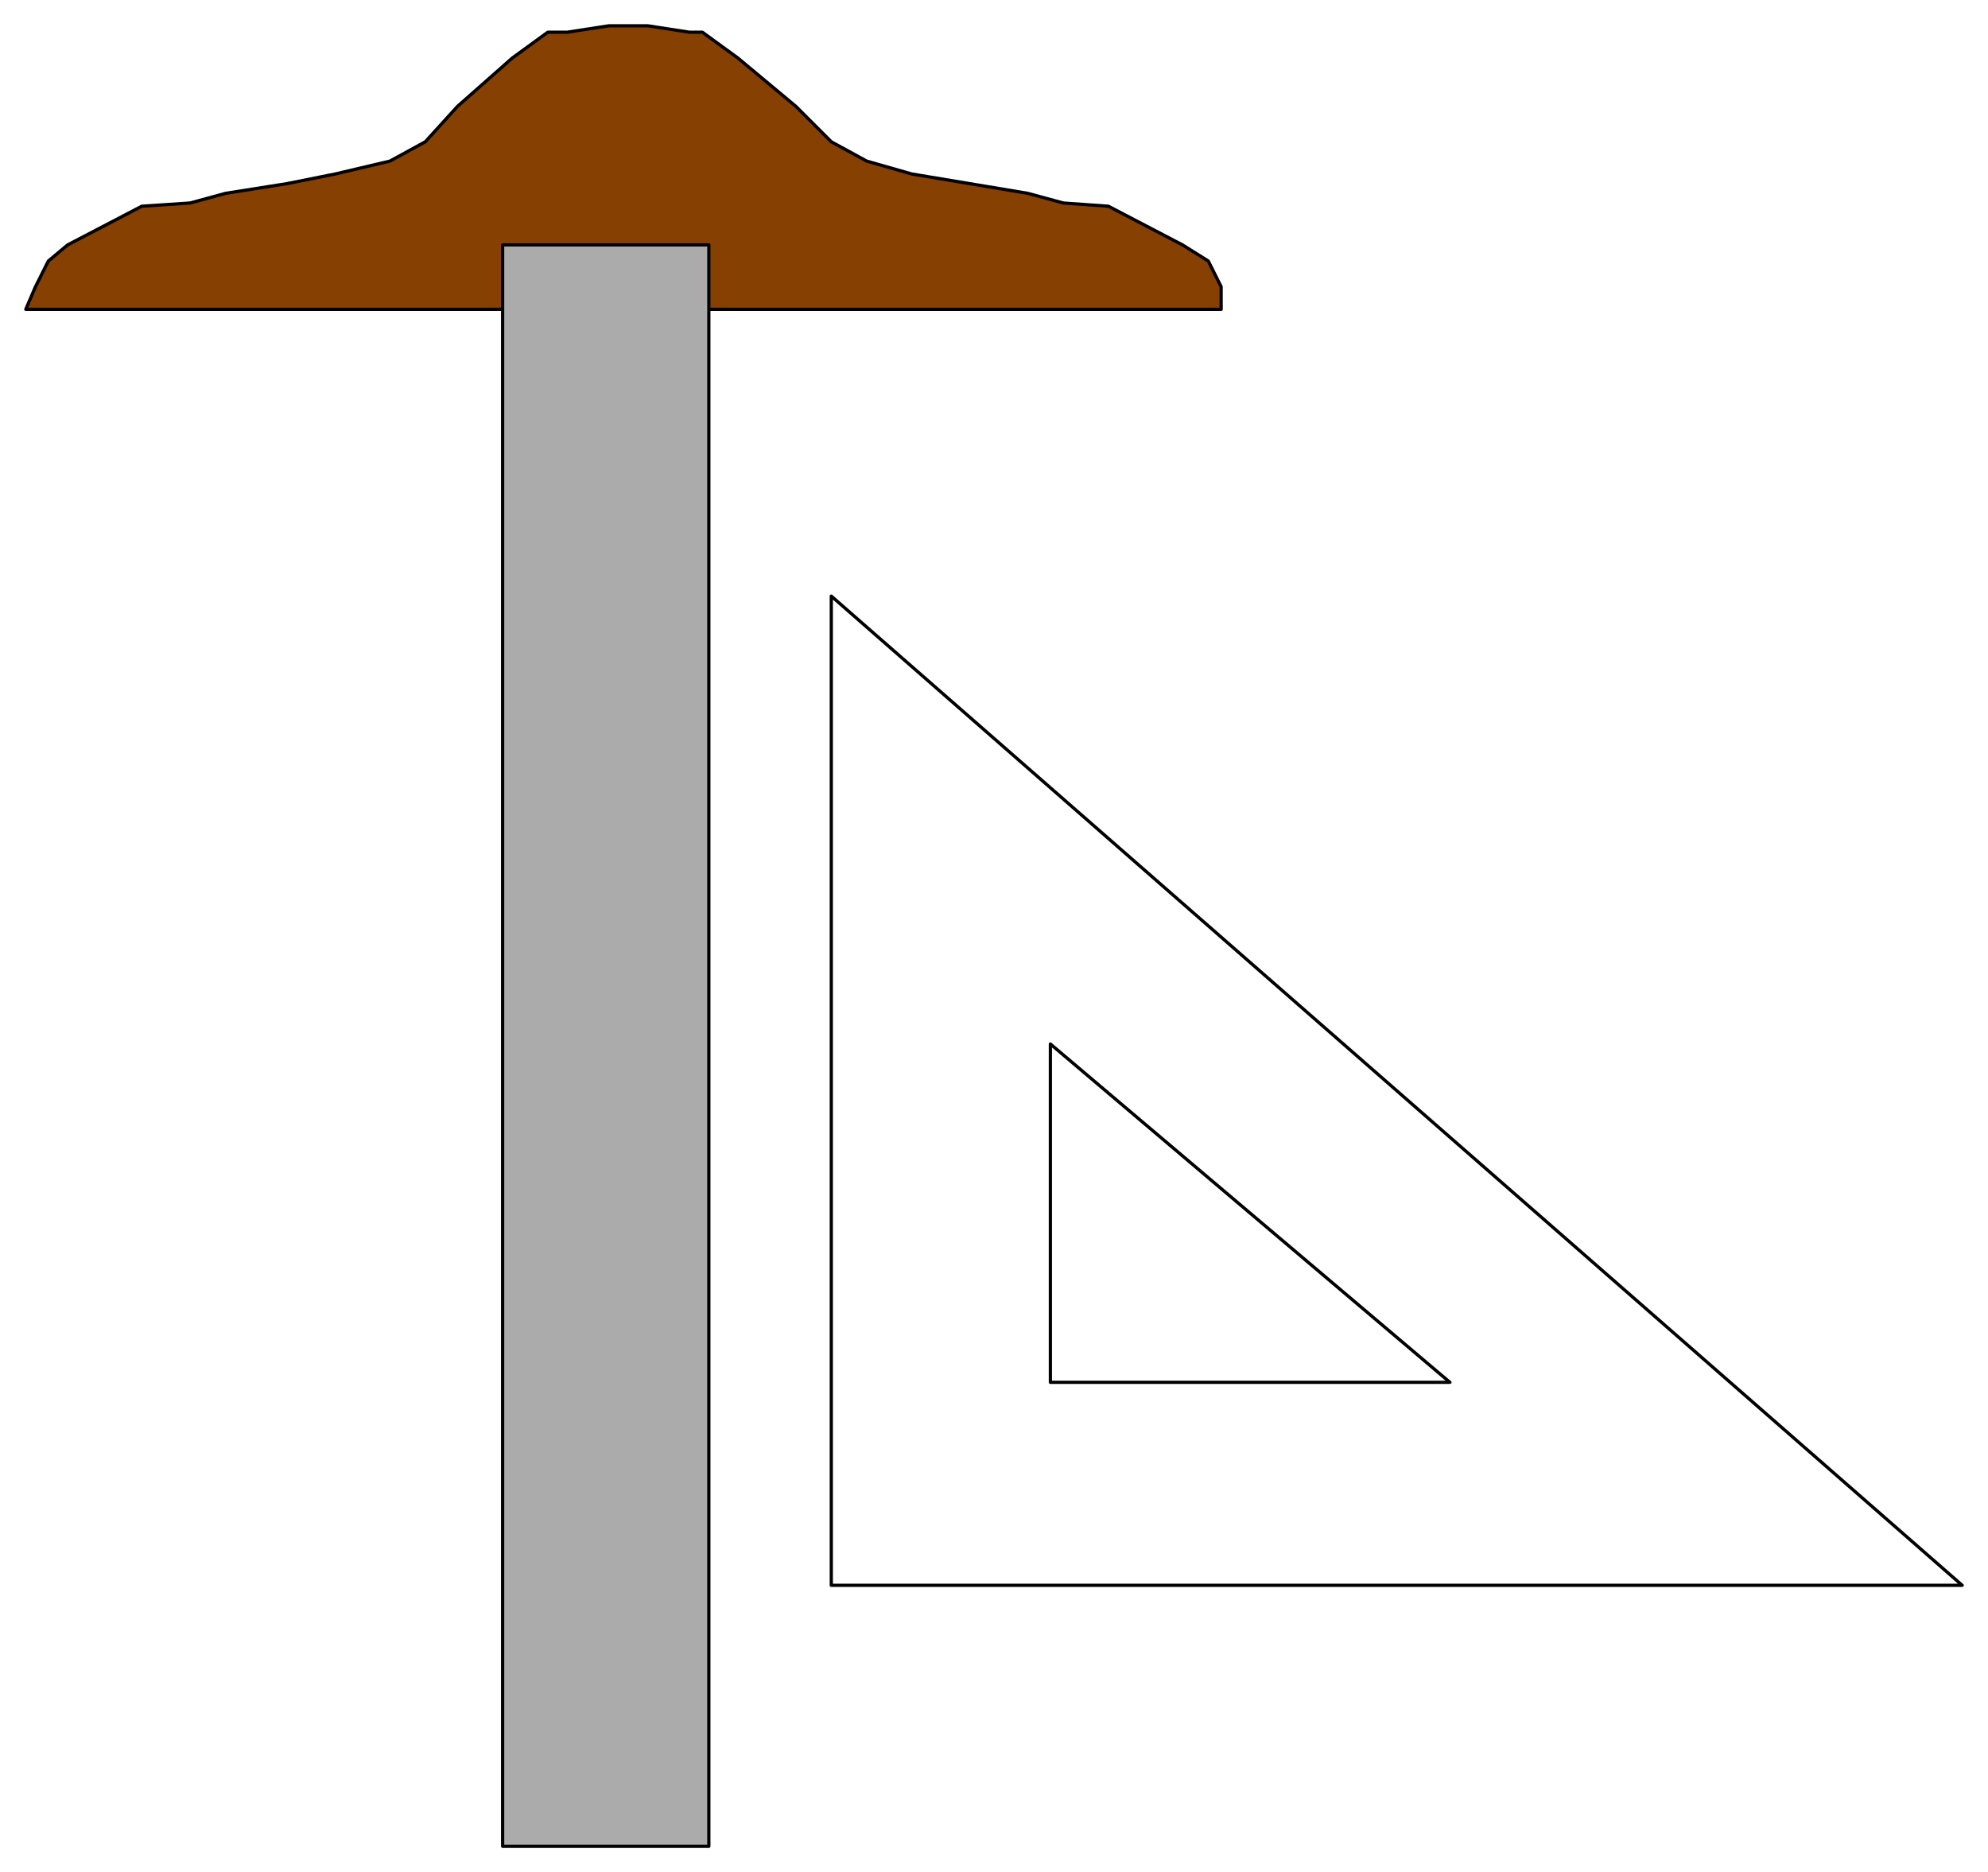
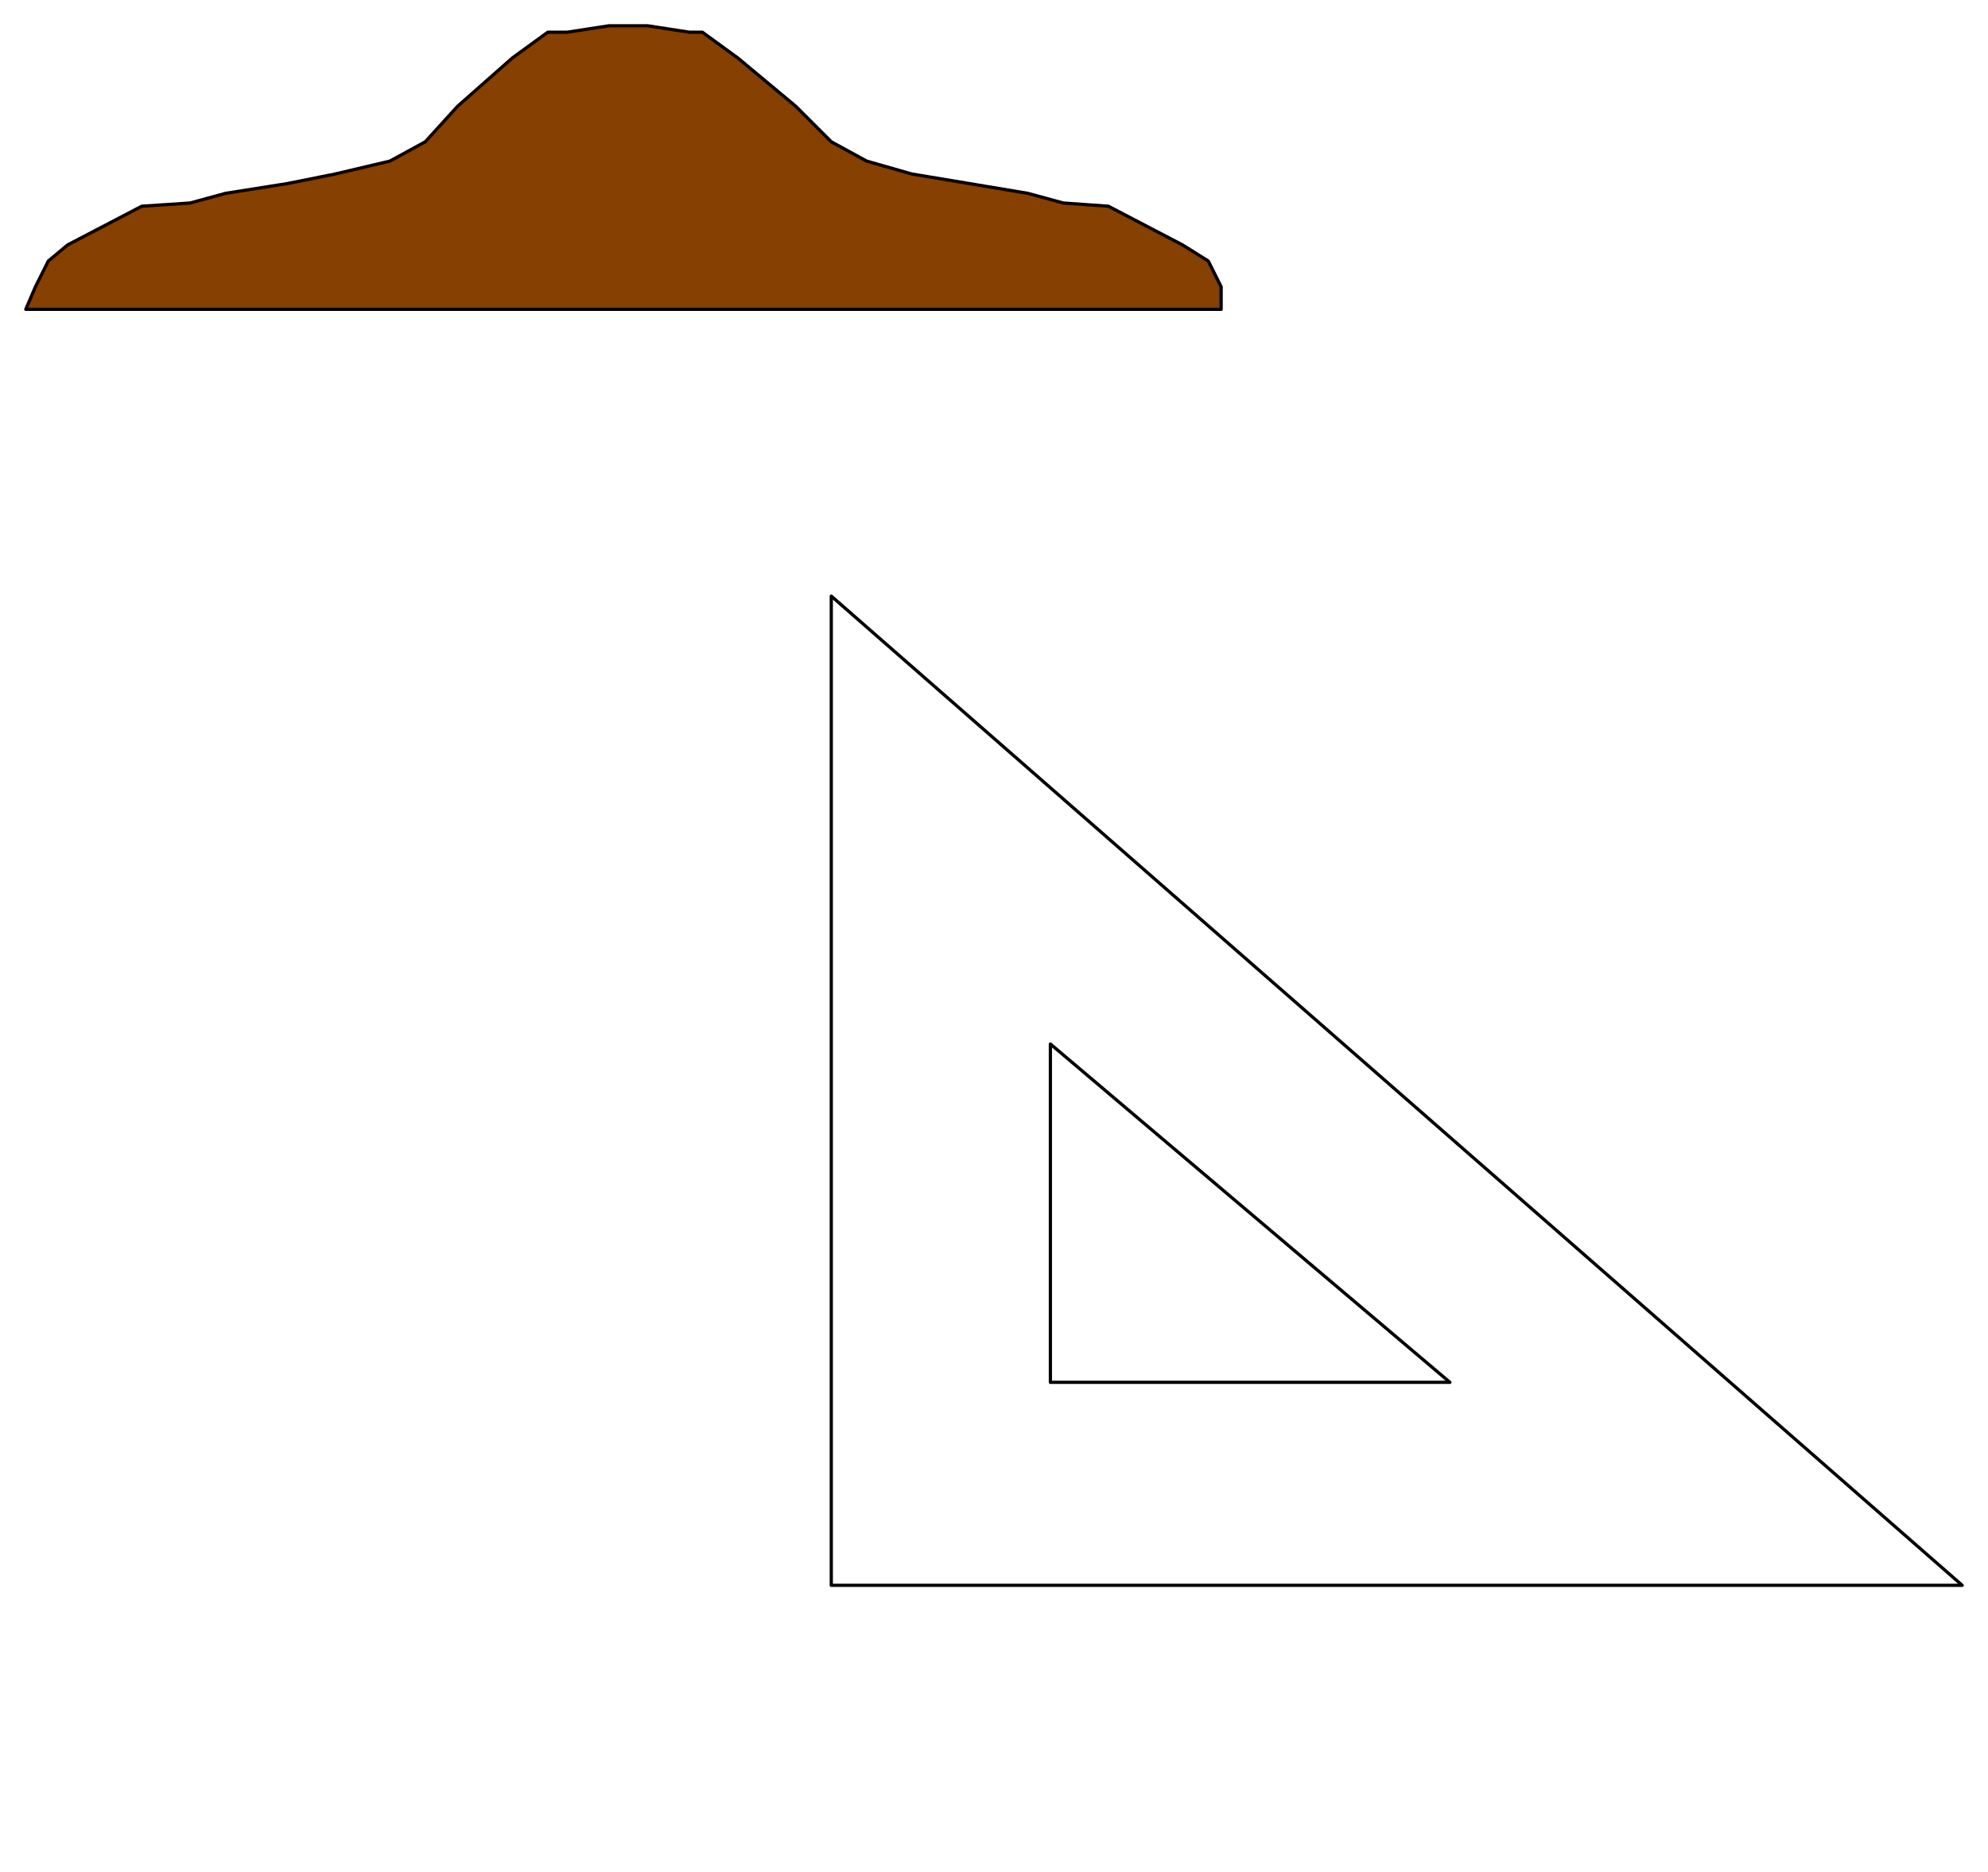
<svg xmlns="http://www.w3.org/2000/svg" fill-rule="evenodd" height="581" preserveAspectRatio="none" stroke-linecap="round" width="617">
  <style>.pen0{stroke:#000;stroke-width:1;stroke-linejoin:round}</style>
  <path class="pen0" style="fill:#854002" d="m15 81 6-5 23-12 15-1 11-3 19-3 15-3 17-4 11-6 10-11 17-15 11-8h6l13-2h12l13 2h4l11 8 18 15 11 11 11 6 14 4 18 3 18 3 11 3 14 1 23 12 8 5 4 8v7H8l3-7 4-8z" />
-   <path class="pen0" style="fill:#ababab" d="M156 76h64v497h-64V76z" />
  <path class="pen0" fill="none" d="m258 185 351 307H258V185h0" />
  <path class="pen0" fill="none" d="m326 324 124 105H326V324h0" />
</svg>